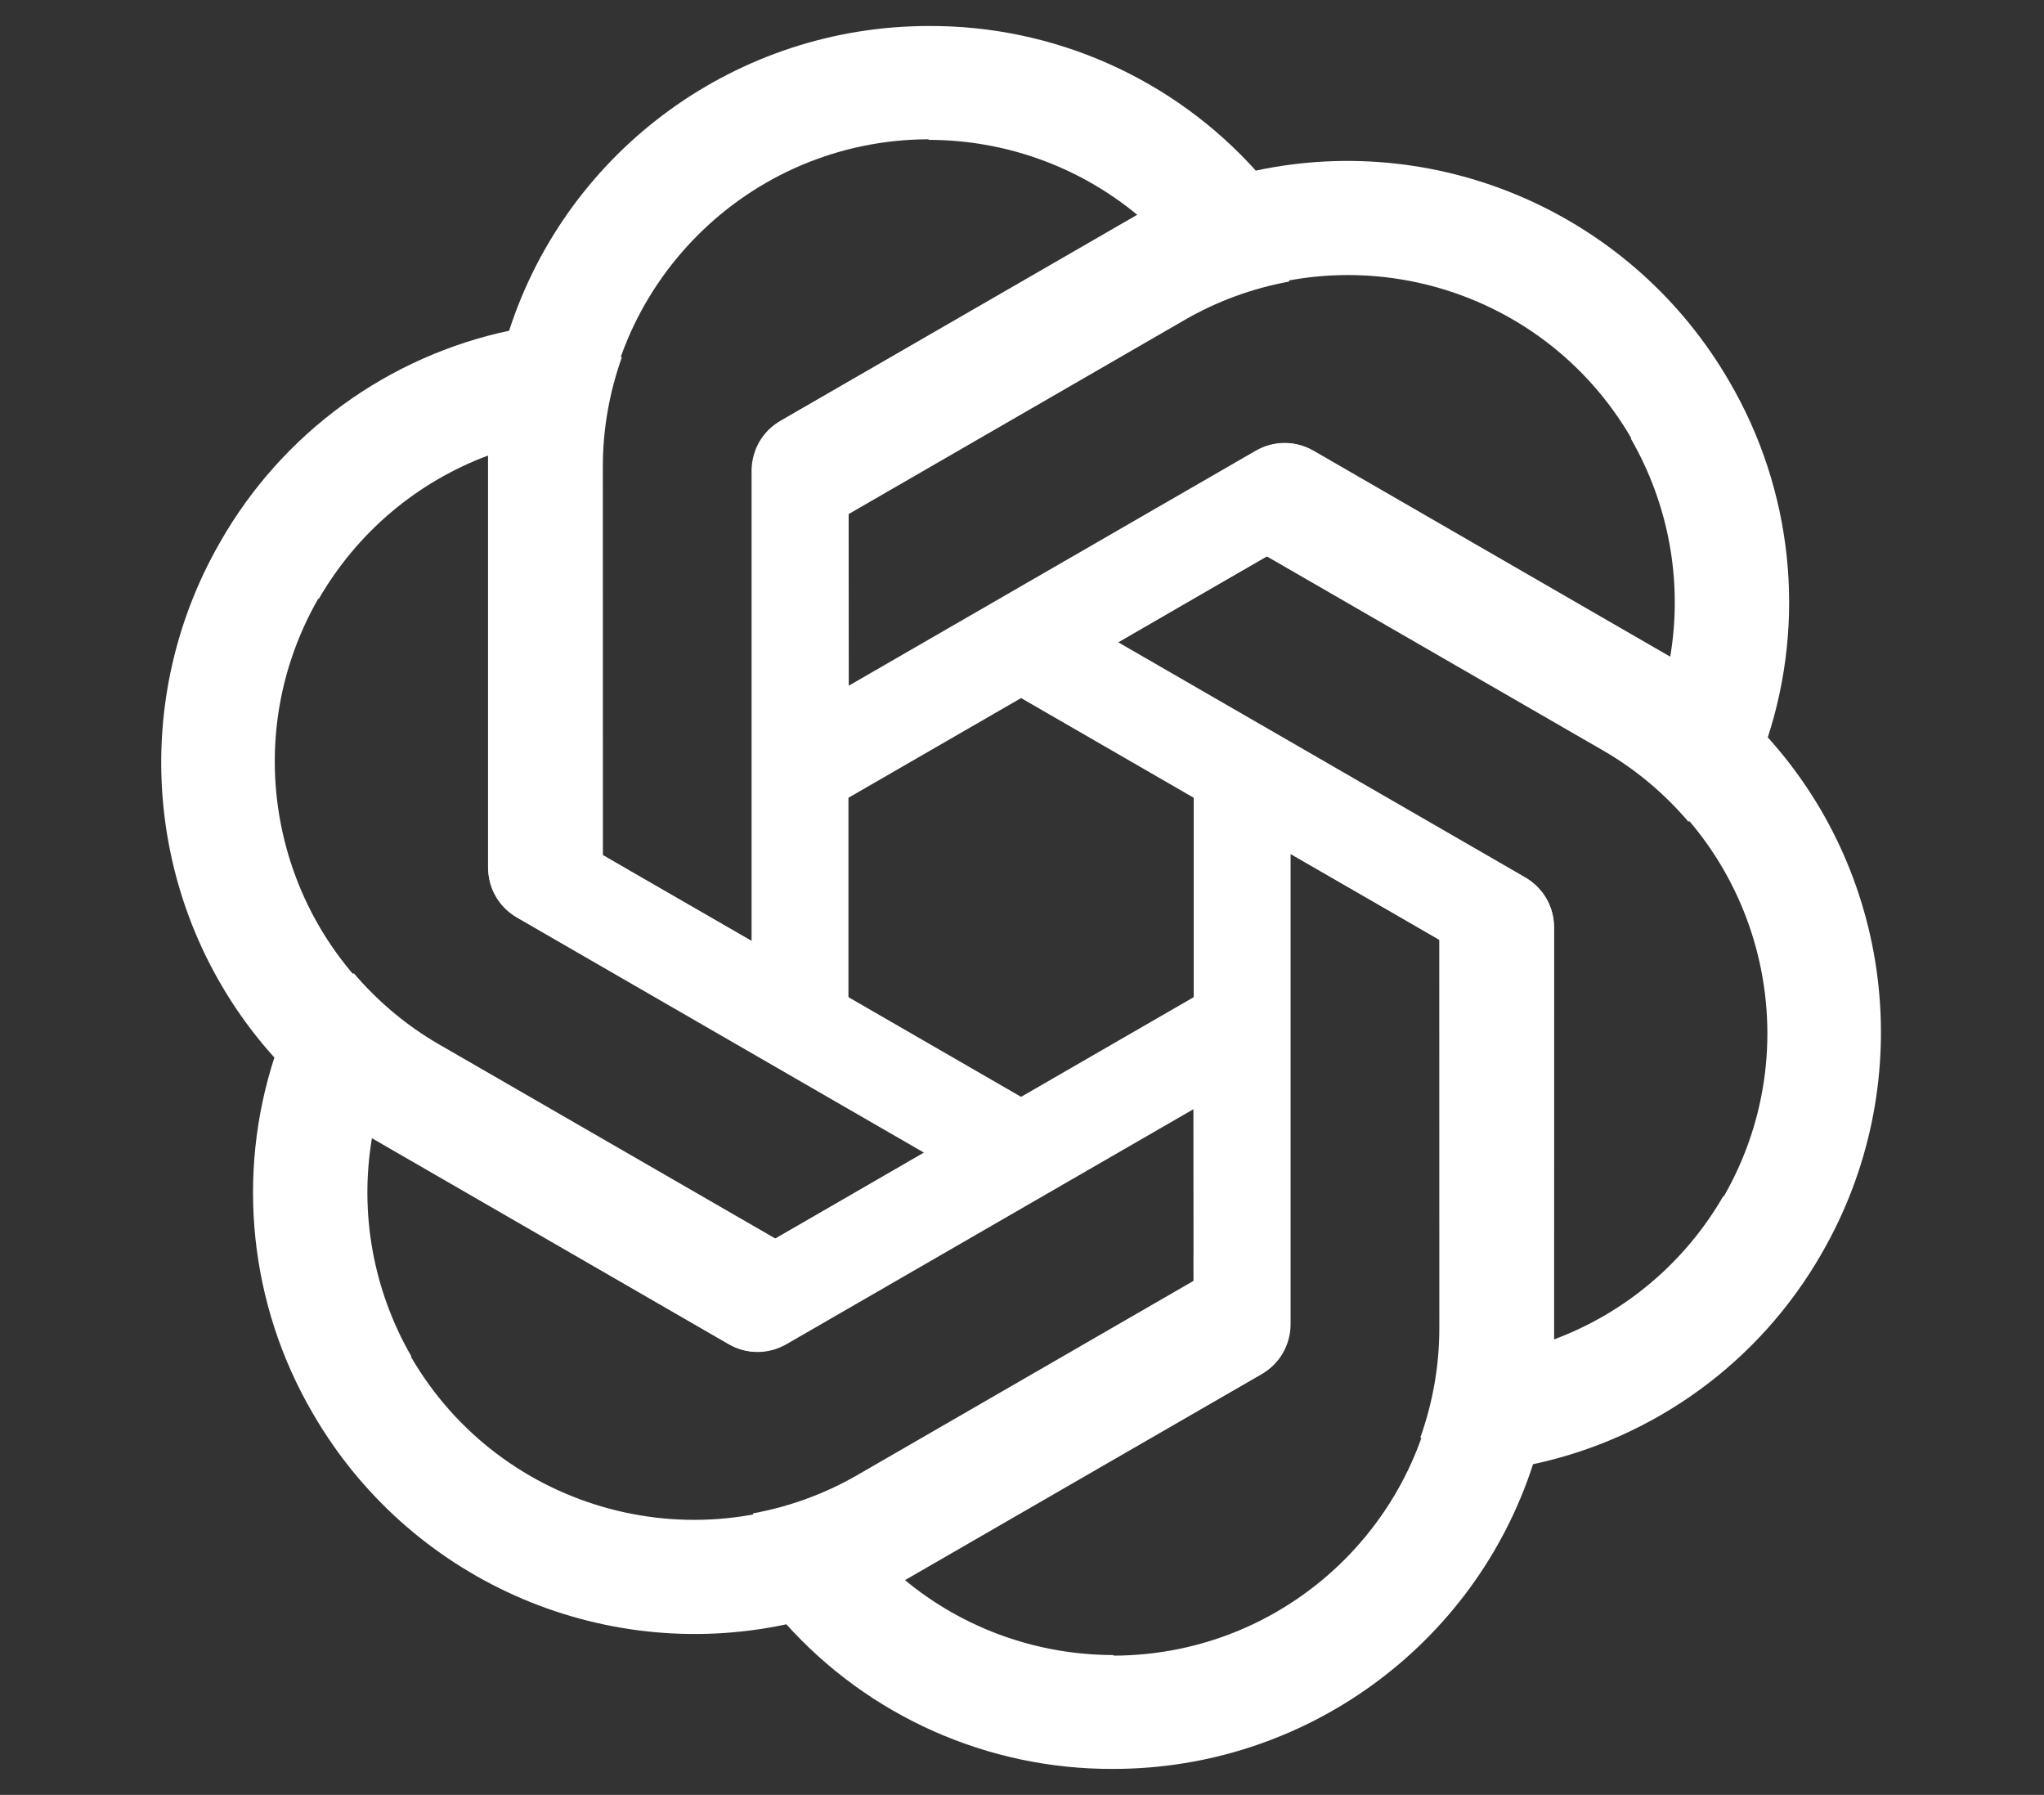
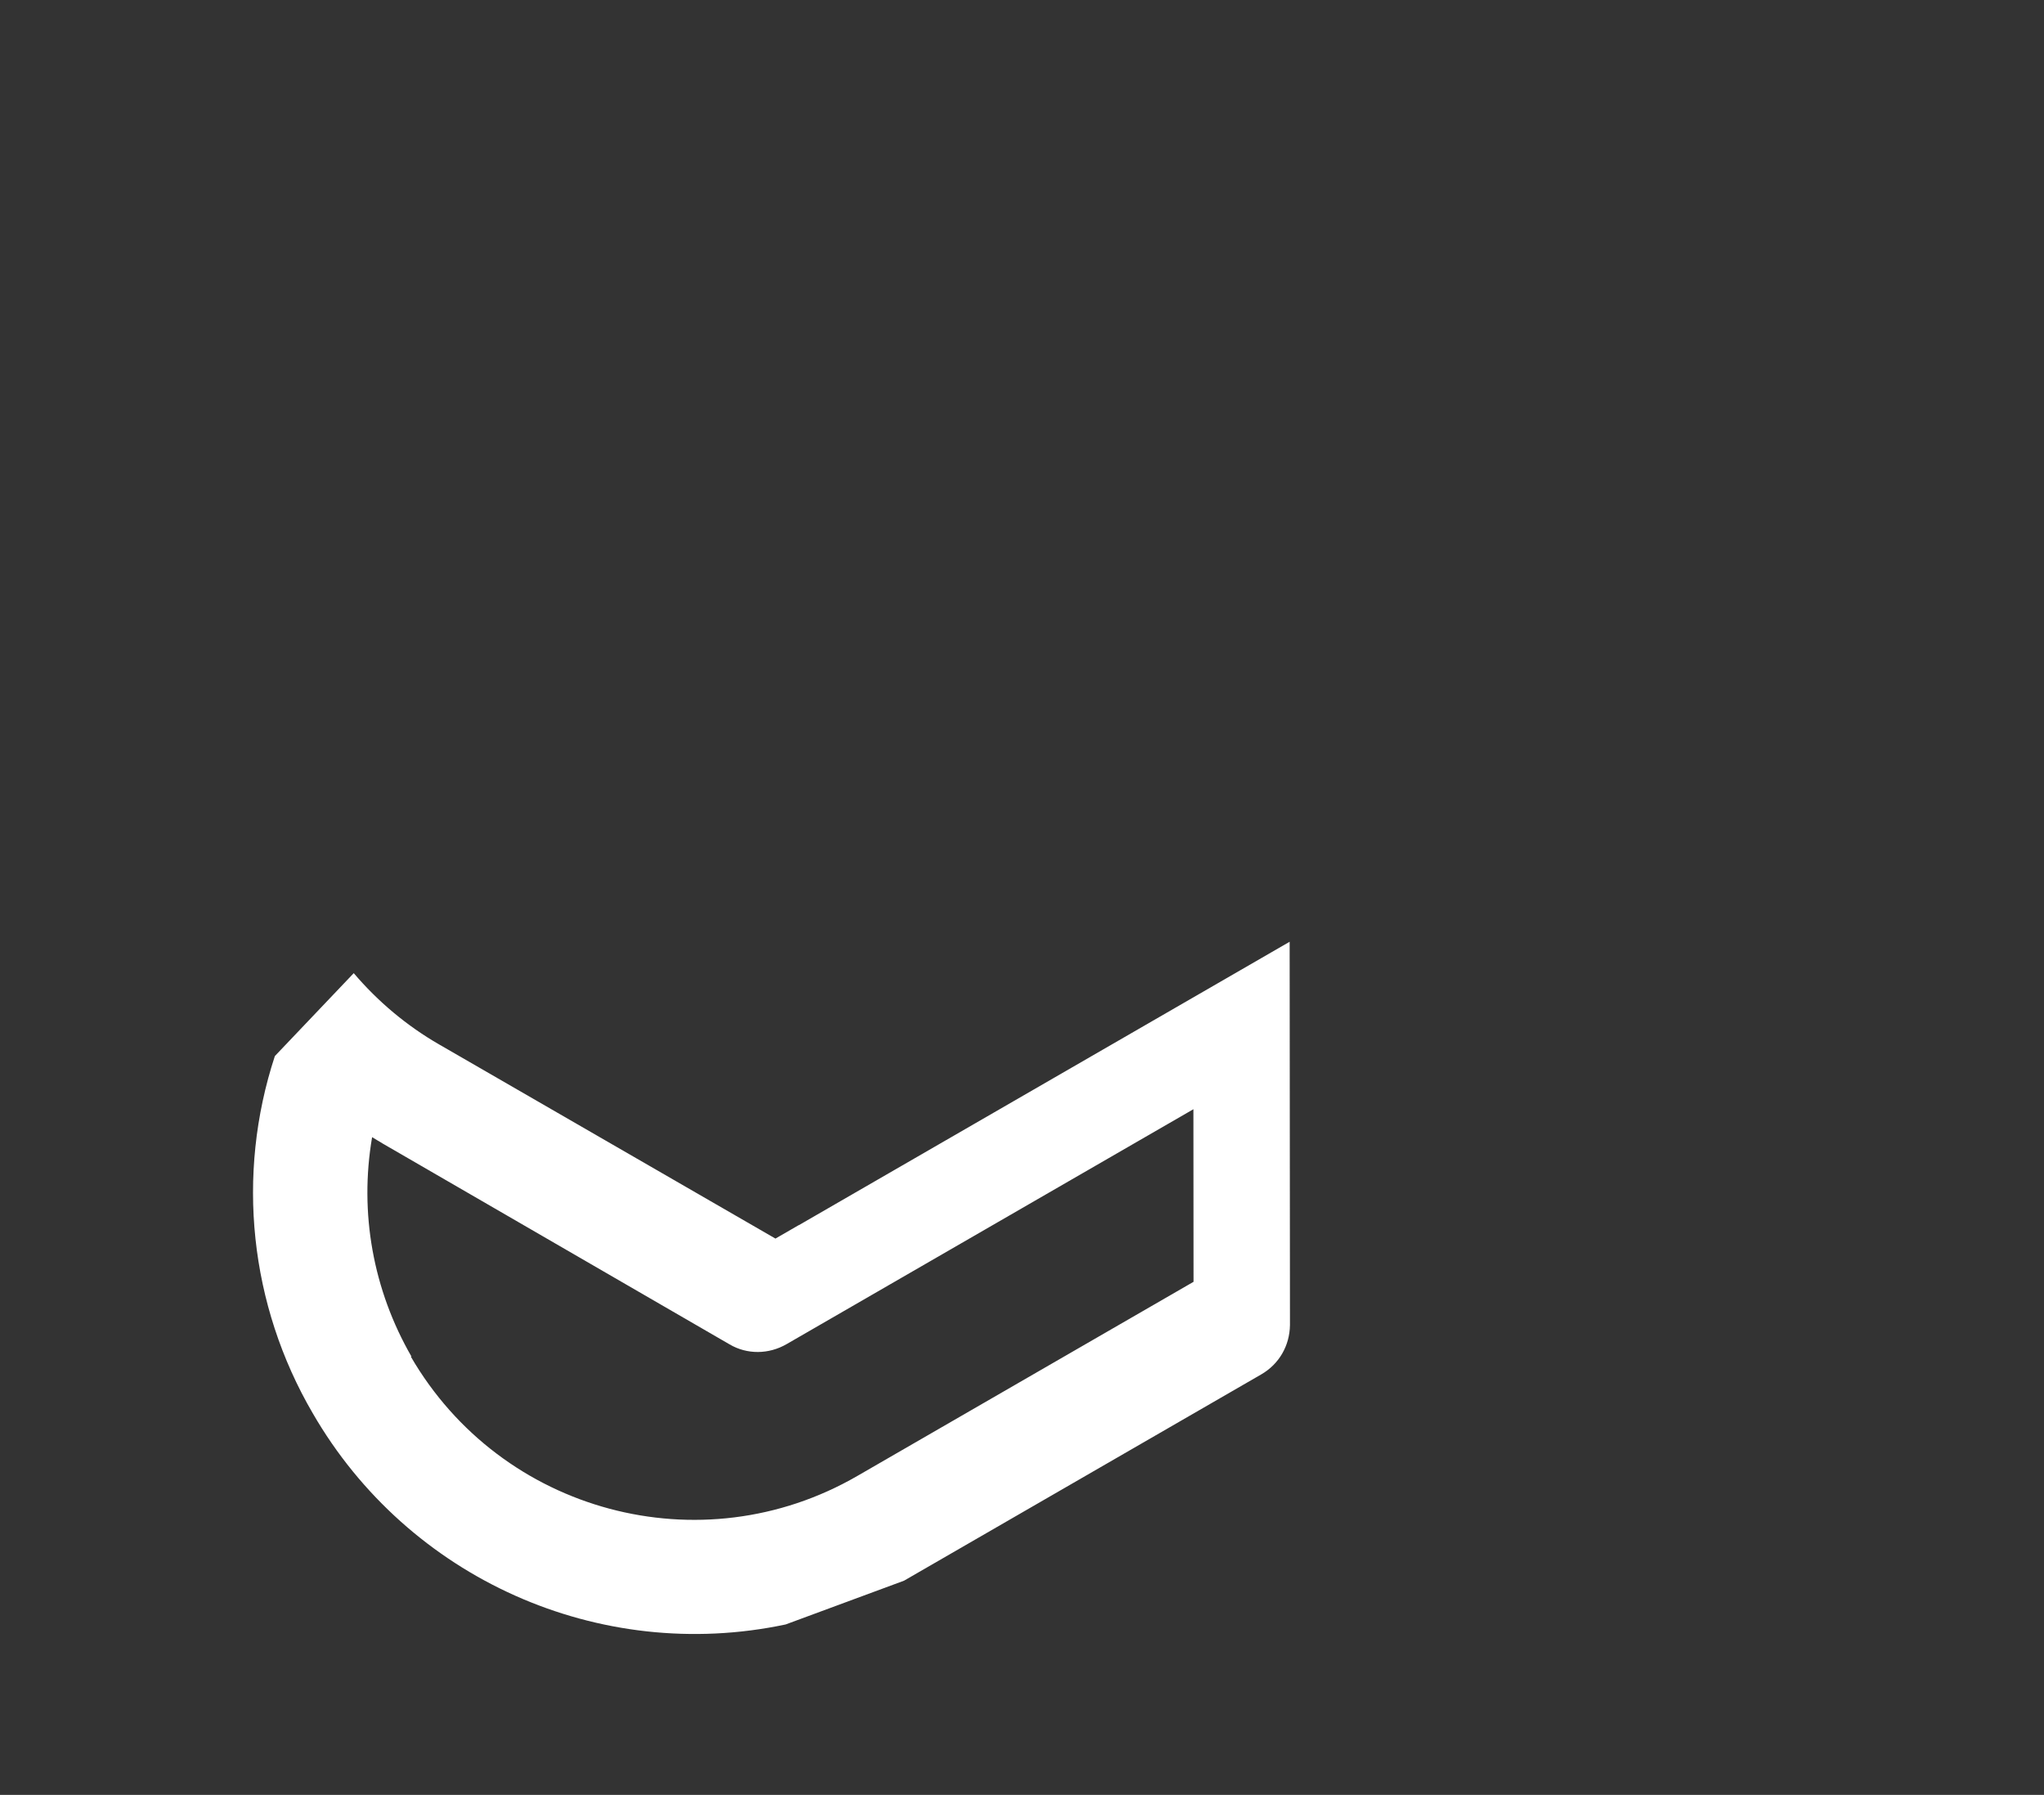
<svg xmlns="http://www.w3.org/2000/svg" width="549" height="482" viewBox="0 0 549 482" fill="none">
  <rect x="0" y="0" width="549" height="482" fill="#333333" stroke="none" />
-   <path d="M249.477 6.982C198.215 6.982 152.674 39.94 136.804 88.613L131.082 122.037V232.82C131.082 238.36 133.93 243.279 138.694 246.127L227.885 297.523V145.286H227.91V138.063L318.189 85.92C326.917 80.866 336.426 77.413 346.271 75.609L337.58 46.127C315.16 21.066 283.082 6.826 249.477 6.982ZM249.477 37.402L249.321 37.558C269.955 37.558 289.787 44.678 305.658 57.855C305.011 58.166 303.742 58.969 302.81 59.435L209.477 113.182C204.713 115.875 201.865 120.949 201.865 126.49V252.651L161.71 229.506V125.221C161.684 76.781 200.959 37.48 249.477 37.402Z" fill="white" />
-   <path d="M464.532 102.533C438.901 58.139 387.589 35.179 337.501 45.771L305.694 57.528L209.753 112.92C204.955 115.69 202.119 120.616 202.035 126.165L202.12 229.104L333.961 152.986L333.974 153.009L340.23 149.397L430.525 201.509C439.267 206.541 447.011 213.049 453.497 220.674L474.683 198.406C485.176 166.458 481.469 131.559 464.532 102.533ZM438.187 117.744L437.975 117.687C448.292 135.557 452.042 156.291 448.565 176.625C447.972 176.219 446.643 175.522 445.773 174.948L352.56 120.993C347.846 118.213 342.028 118.284 337.229 121.055L227.97 184.135L227.937 137.787L318.25 85.645C360.188 61.402 413.861 75.765 438.187 117.744Z" fill="white" />
-   <path d="M489.309 336.552C514.94 292.158 509.168 236.239 474.951 198.159L448.866 176.491L352.925 121.1C348.127 118.33 342.443 118.336 337.595 121.038L248.49 172.582L380.331 248.7L380.318 248.723L386.573 252.334L386.591 356.589C386.603 366.675 384.839 376.636 381.479 386.065L411.357 393.279C444.271 386.393 472.641 365.732 489.309 336.552ZM462.964 321.341L462.907 321.129C452.59 338.999 436.509 352.614 417.161 359.769C417.215 359.053 417.155 357.553 417.217 356.513L417.337 248.81C417.387 243.339 414.416 238.335 409.618 235.565L300.359 172.484L340.481 149.281L430.795 201.424C472.758 225.621 487.156 279.285 462.964 321.341Z" fill="white" />
-   <path d="M299.031 475.018C350.293 475.018 395.834 442.06 411.704 393.387L417.426 359.963V249.18C417.426 243.64 414.578 238.721 409.814 235.873L320.623 184.477L320.623 336.714H320.597V343.937L230.319 396.08C221.59 401.134 212.082 404.586 202.236 406.391L210.928 435.873C233.348 460.934 265.426 475.174 299.031 475.018ZM299.031 444.598L299.186 444.442C278.552 444.442 258.72 437.323 242.85 424.145C243.497 423.834 244.766 423.031 245.698 422.565L339.031 368.818C343.795 366.125 346.643 361.051 346.643 355.51V229.349L386.798 252.494V356.779C386.824 405.219 347.549 444.52 299.031 444.598Z" fill="white" />
  <path d="M83.976 379.467C109.607 423.861 160.919 446.821 211.007 436.229L242.813 424.472L338.754 369.08C343.553 366.31 346.389 361.384 346.473 355.835L346.387 252.896L214.547 329.014L214.534 328.991L208.278 332.603L117.982 280.491C109.241 275.459 101.497 268.951 95.011 261.326L73.825 283.594C63.331 315.542 67.038 350.441 83.976 379.467ZM110.321 364.256L110.533 364.313C100.216 346.443 96.466 325.709 99.943 305.375C100.536 305.781 101.865 306.478 102.735 307.052L195.948 361.007C200.662 363.787 206.48 363.716 211.278 360.945L320.538 297.865L320.571 344.213L230.257 396.355C188.32 420.598 134.647 406.235 110.321 364.256Z" fill="white" />
-   <path d="M59.199 145.448C33.568 189.842 39.34 245.761 73.556 283.841L99.642 305.509L195.583 360.9C200.381 363.67 206.065 363.664 210.913 360.962L300.018 309.418L168.177 233.3L168.19 233.277L161.935 229.666L161.917 125.411C161.905 115.325 163.669 105.364 167.029 95.935L137.151 88.721C104.237 95.607 75.867 116.268 59.199 145.448ZM85.543 160.659L85.6 160.871C95.917 143.001 111.999 129.386 131.347 122.231C131.292 122.947 131.353 124.447 131.291 125.487L131.171 233.19C131.121 238.661 134.091 243.665 138.89 246.435L248.149 309.516L208.026 332.719L117.713 280.576C75.75 256.379 61.352 202.715 85.543 160.659Z" fill="white" />
</svg>